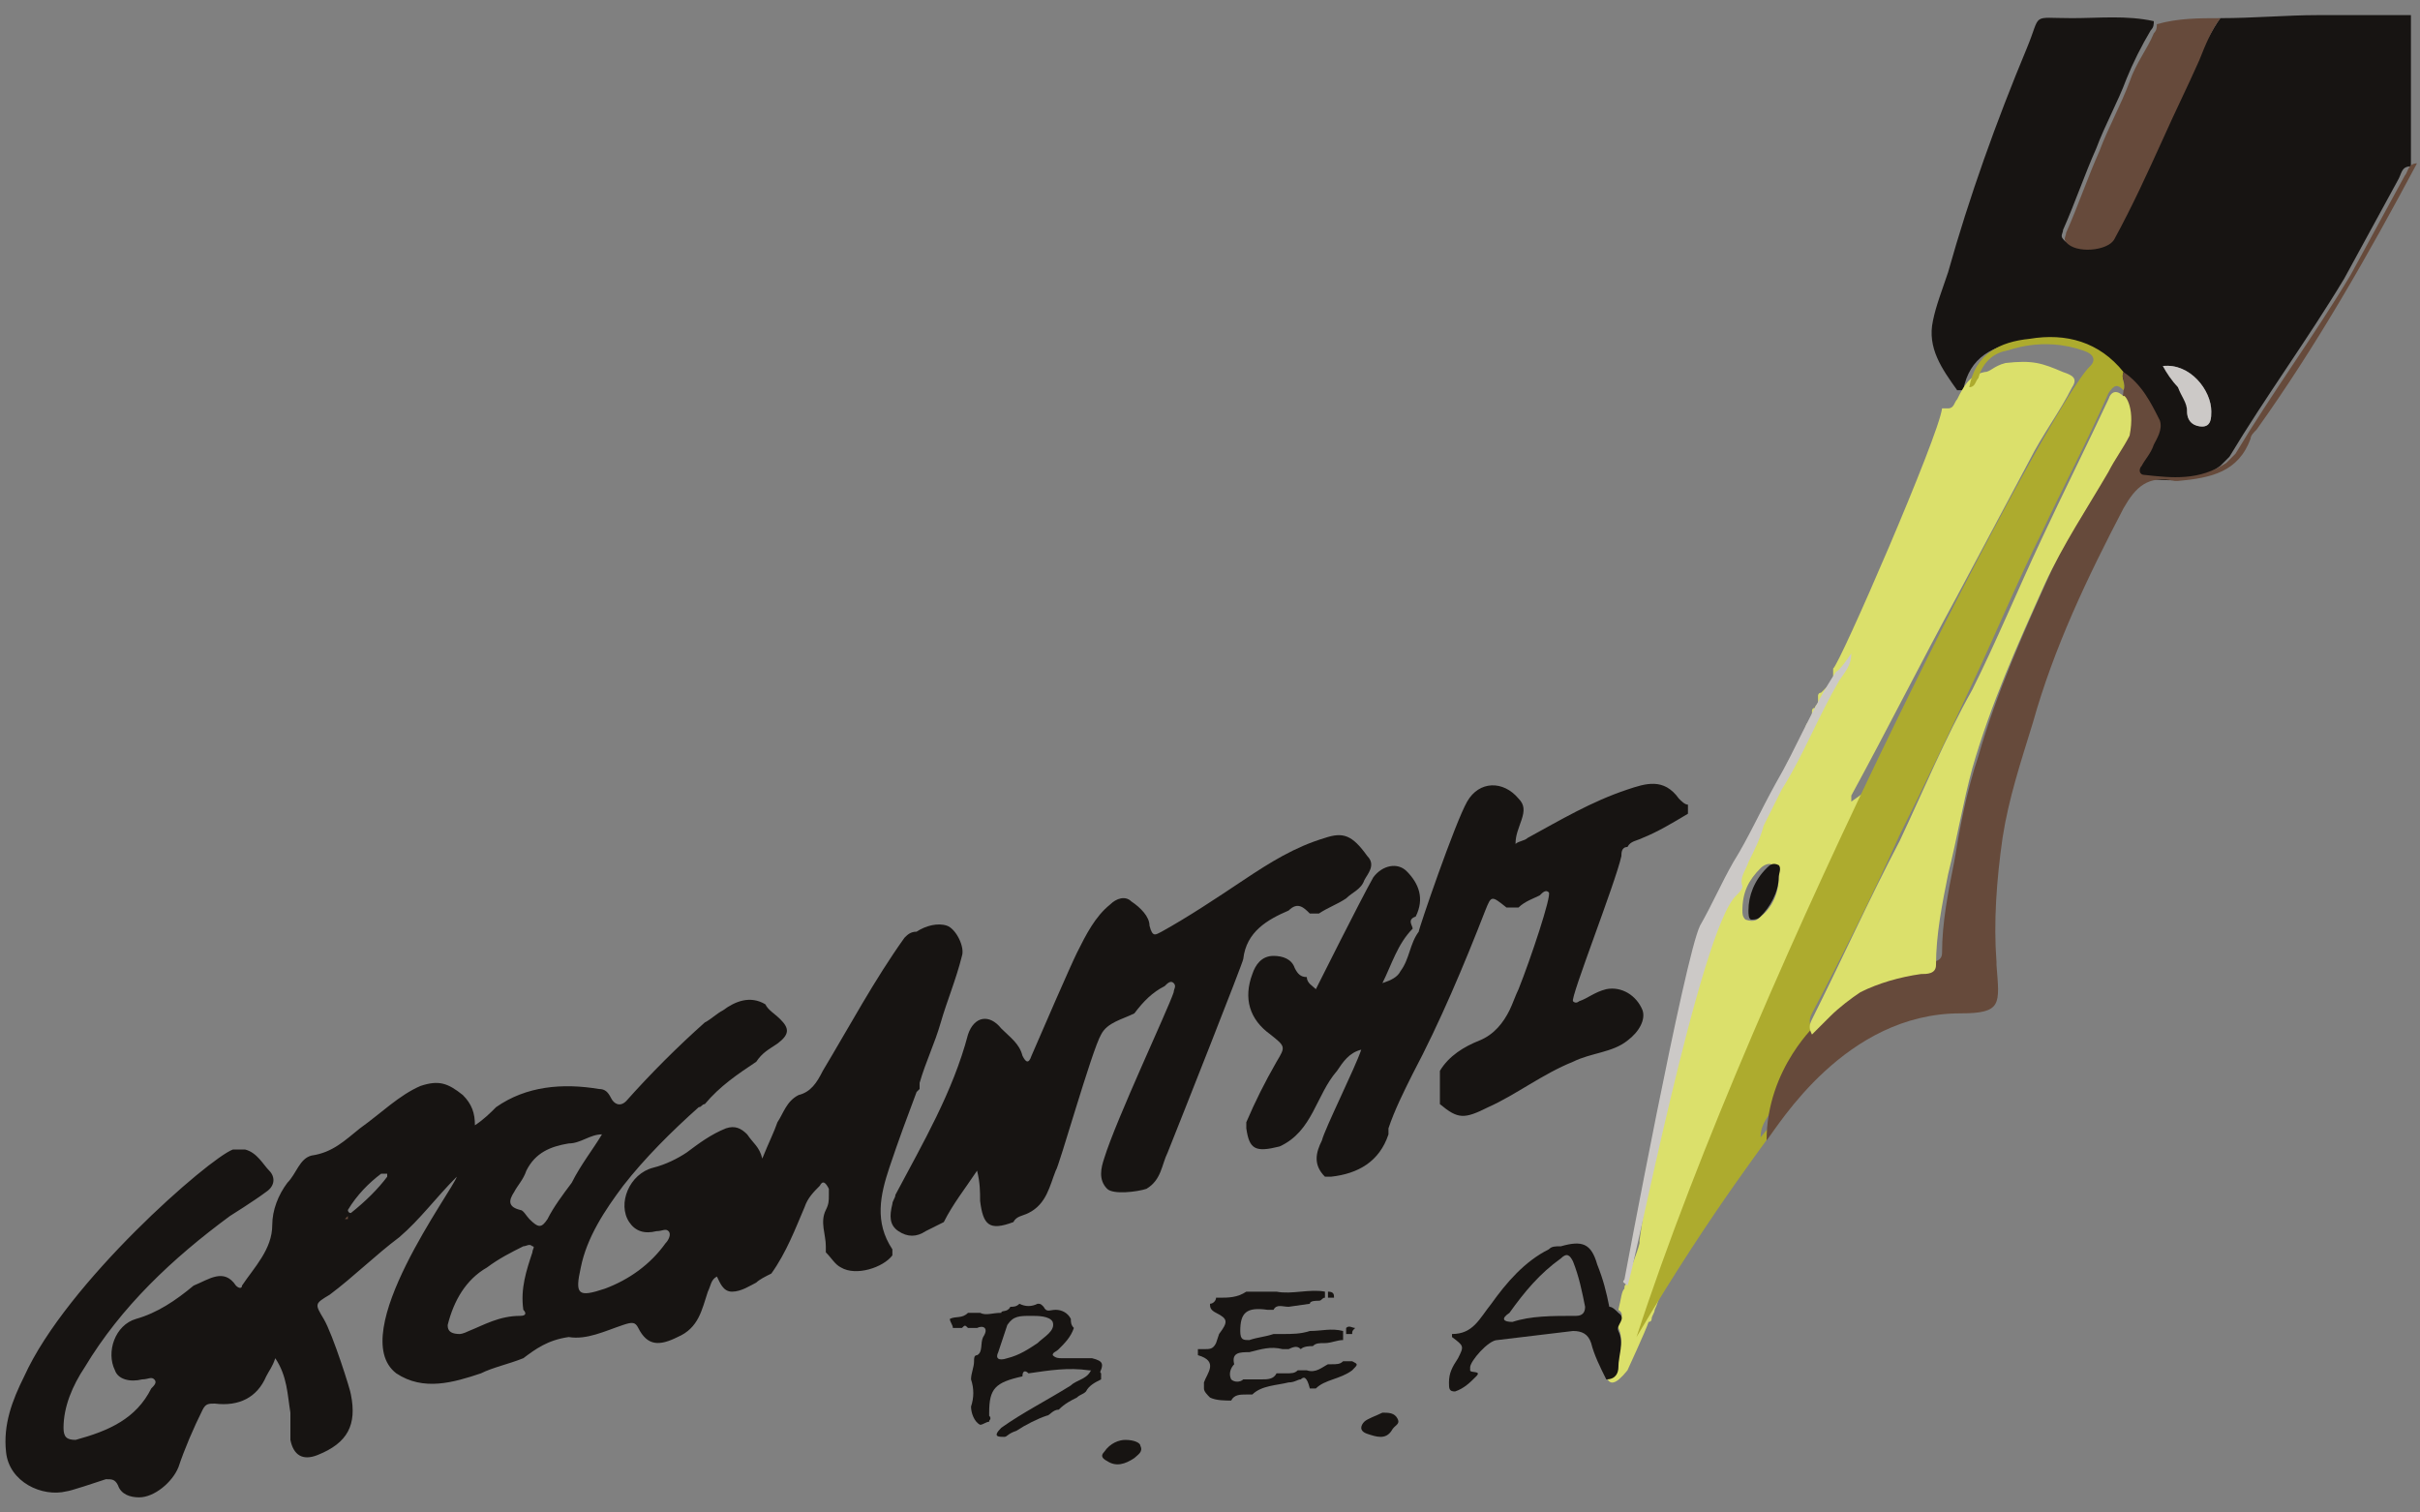
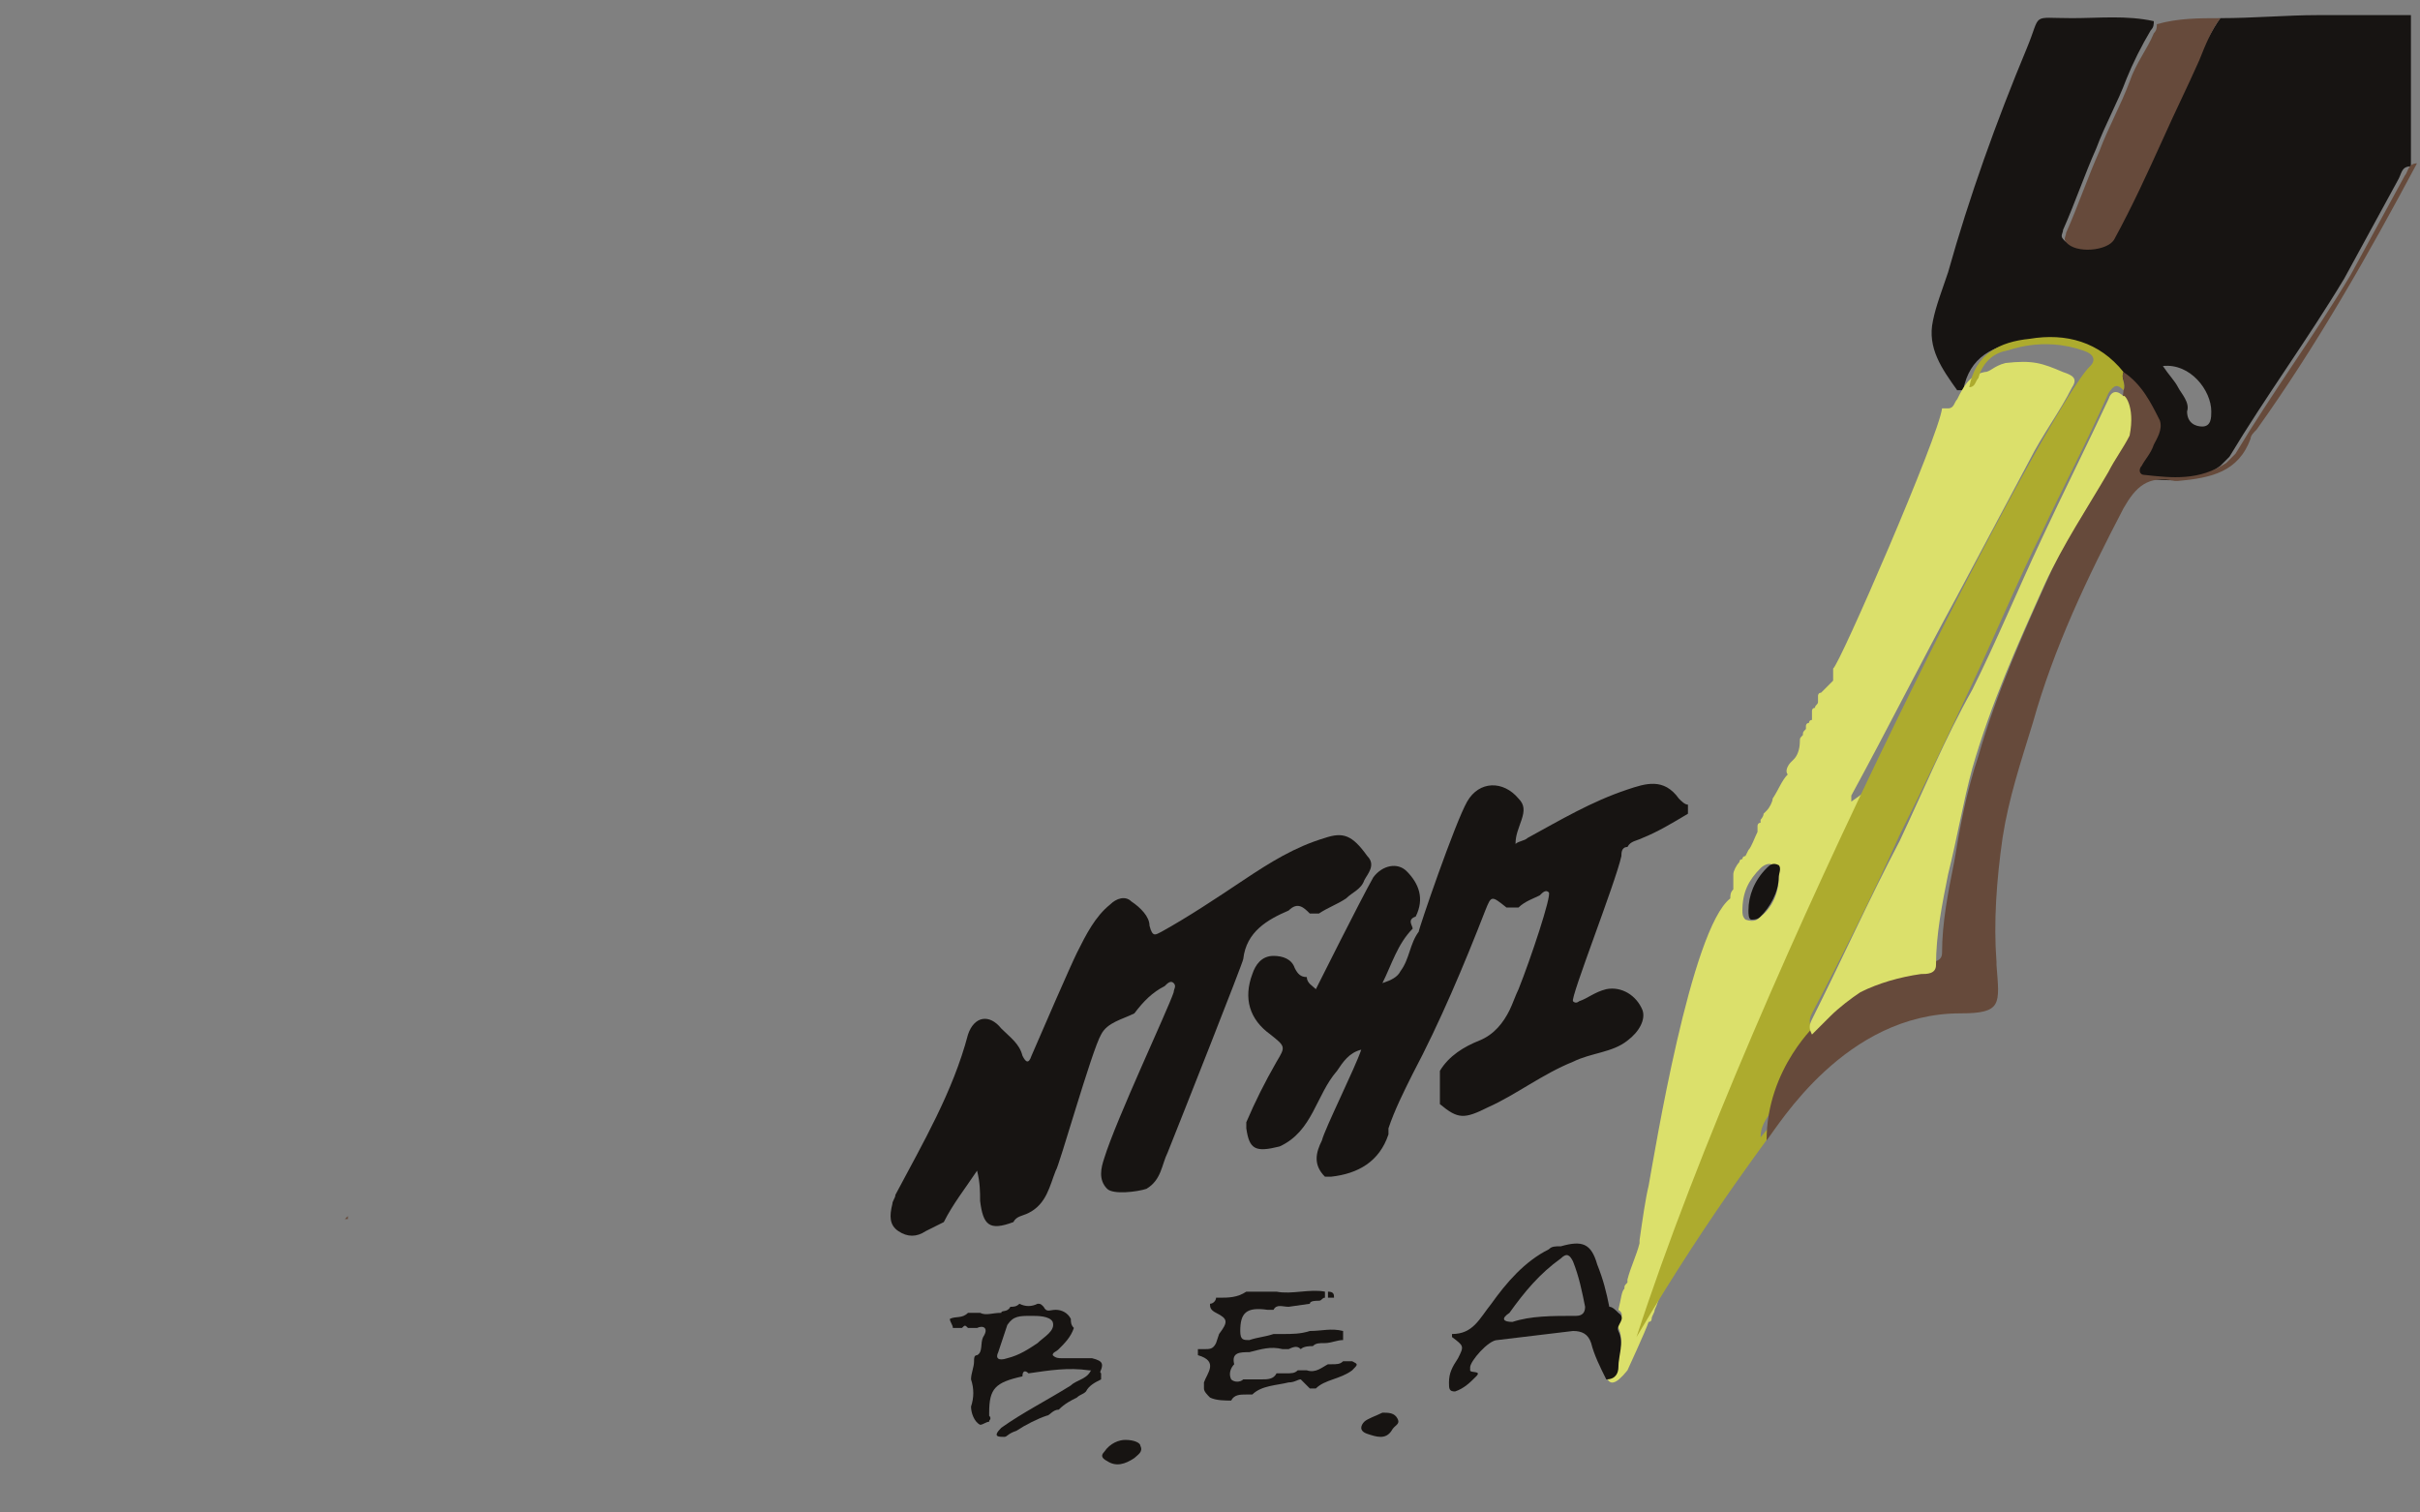
<svg xmlns="http://www.w3.org/2000/svg" version="1.1" id="Capa_1" x="0px" y="0px" viewBox="0 0 80 50" style="enable-background:new 0 0 80 50;" xml:space="preserve">
  <rect x="0" y="0" width="80" height="50" fill="#808080" stroke="none" />
  <style type="text/css">
	.st0{fill-rule:evenodd;clip-rule:evenodd;fill:#171412;}
	.st1{fill-rule:evenodd;clip-rule:evenodd;fill:#DBE06B;}
	.st2{fill-rule:evenodd;clip-rule:evenodd;fill:#ADAB2E;}
	.st3{fill-rule:evenodd;clip-rule:evenodd;fill:#664A3B;}
	.st4{fill-rule:evenodd;clip-rule:evenodd;fill:#CCC9C7;}
	.st5{fill-rule:evenodd;clip-rule:evenodd;fill:#FFFFFF;}
</style>
  <g>
-     <path class="st0" d="M43,45.6c-0.1,0-0.2,0.1-0.4,0.1c-0.4,0.1-0.9,0.1-1.2,0.4c-0.1,0-0.1,0-0.2,0c-0.2,0-0.4,0-0.5,0.2   c-0.2,0-0.5,0-0.7-0.1c-0.1-0.1-0.2-0.2-0.2-0.3c0-0.1,0-0.1,0-0.2c0.1-0.3,0.5-0.7-0.2-0.9c0,0,0-0.1,0-0.2c0.1,0,0.1,0,0.2,0   c0.2,0,0.3,0,0.4-0.2l0.1-0.3c0.3-0.4,0.3-0.5-0.1-0.7C40,43.3,40,43.2,40,43.1l0,0c0.1,0,0.2-0.1,0.2-0.2c0,0,0.1,0,0.1,0   c0.3,0,0.6,0,0.9-0.2c0.3,0,0.7,0,1,0c0.5,0.1,1.1-0.1,1.6,0c0,0.1,0,0.1,0,0.2c-0.1,0-0.1,0.1-0.2,0.1c-0.1,0-0.3,0-0.3,0.1   l-0.7,0.1c-0.2,0-0.4-0.1-0.5,0.1c-0.1,0-0.1,0-0.2,0c-0.7-0.1-0.9,0.1-0.9,0.7c0,0.3,0.1,0.3,0.3,0.3c0.3-0.1,0.5-0.1,0.8-0.2   c0.1,0,0.2,0,0.3,0c0.3,0,0.6,0,0.9-0.1c0.4,0,0.7-0.1,1.1,0c0,0.1,0,0.1,0,0.2c0,0,0,0.1,0,0.1c-0.2,0-0.4,0.1-0.6,0.1   c-0.2,0-0.3,0-0.4,0.1c-0.1,0-0.3,0-0.4,0.1c-0.1-0.1-0.2-0.1-0.4,0c-0.1,0-0.1,0-0.2,0c-0.4-0.1-0.7,0-1.1,0.1   c-0.3,0-0.6,0-0.5,0.4c-0.1,0.1-0.2,0.3-0.1,0.5c0.1,0.1,0.3,0.1,0.4,0c0.1,0,0.1,0,0.2,0c0.1,0,0.1,0,0.2,0c0.1,0,0.1,0,0.2,0   c0.2,0,0.4,0,0.5-0.2c0.1,0,0.2,0,0.3,0c0.2,0,0.3,0,0.4-0.1c0.1,0,0.2,0,0.3,0c0.3,0.1,0.5-0.1,0.7-0.2c0,0,0.1,0,0.1,0   c0.2,0,0.3,0,0.4-0.1c0.1,0,0.2,0,0.3,0c0.2,0.1,0.2,0.1,0,0.3c-0.4,0.3-0.9,0.3-1.2,0.6c-0.1,0-0.1,0-0.2,0   C43.2,45.5,43.1,45.5,43,45.6z" />
+     <path class="st0" d="M43,45.6c-0.1,0-0.2,0.1-0.4,0.1c-0.4,0.1-0.9,0.1-1.2,0.4c-0.1,0-0.1,0-0.2,0c-0.2,0-0.4,0-0.5,0.2   c-0.2,0-0.5,0-0.7-0.1c-0.1-0.1-0.2-0.2-0.2-0.3c0-0.1,0-0.1,0-0.2c0.1-0.3,0.5-0.7-0.2-0.9c0,0,0-0.1,0-0.2c0.1,0,0.1,0,0.2,0   c0.2,0,0.3,0,0.4-0.2l0.1-0.3c0.3-0.4,0.3-0.5-0.1-0.7C40,43.3,40,43.2,40,43.1l0,0c0.1,0,0.2-0.1,0.2-0.2c0,0,0.1,0,0.1,0   c0.3,0,0.6,0,0.9-0.2c0.3,0,0.7,0,1,0c0.5,0.1,1.1-0.1,1.6,0c0,0.1,0,0.1,0,0.2c-0.1,0-0.1,0.1-0.2,0.1c-0.1,0-0.3,0-0.3,0.1   l-0.7,0.1c-0.2,0-0.4-0.1-0.5,0.1c-0.1,0-0.1,0-0.2,0c-0.7-0.1-0.9,0.1-0.9,0.7c0,0.3,0.1,0.3,0.3,0.3c0.3-0.1,0.5-0.1,0.8-0.2   c0.1,0,0.2,0,0.3,0c0.3,0,0.6,0,0.9-0.1c0.4,0,0.7-0.1,1.1,0c0,0.1,0,0.1,0,0.2c0,0,0,0.1,0,0.1c-0.2,0-0.4,0.1-0.6,0.1   c-0.2,0-0.3,0-0.4,0.1c-0.1,0-0.3,0-0.4,0.1c-0.1-0.1-0.2-0.1-0.4,0c-0.1,0-0.1,0-0.2,0c-0.4-0.1-0.7,0-1.1,0.1   c-0.3,0-0.6,0-0.5,0.4c-0.1,0.1-0.2,0.3-0.1,0.5c0.1,0.1,0.3,0.1,0.4,0c0.1,0,0.1,0,0.2,0c0.1,0,0.1,0,0.2,0c0.1,0,0.1,0,0.2,0   c0.2,0,0.4,0,0.5-0.2c0.1,0,0.2,0,0.3,0c0.2,0,0.3,0,0.4-0.1c0.1,0,0.2,0,0.3,0c0.3,0.1,0.5-0.1,0.7-0.2c0,0,0.1,0,0.1,0   c0.2,0,0.3,0,0.4-0.1c0.1,0,0.2,0,0.3,0c0.2,0.1,0.2,0.1,0,0.3c-0.4,0.3-0.9,0.3-1.2,0.6c-0.1,0-0.1,0-0.2,0   z" />
    <path class="st0" d="M34.1,43.5c-0.4,0-0.6,0-0.8,0.3c-0.1,0.3-0.2,0.6-0.3,0.9c-0.1,0.2,0,0.3,0.3,0.2c0.4-0.1,0.7-0.3,1-0.5   c0.2-0.2,0.6-0.4,0.5-0.7C34.7,43.5,34.3,43.5,34.1,43.5z M33.4,43.2c0.1,0,0.2,0,0.3-0.1c0.2,0.1,0.4,0.1,0.6,0   c0.1,0,0.1,0,0.2,0.1c0.1,0.2,0.2,0.1,0.4,0.1c0.2,0,0.4,0.1,0.5,0.3c0,0.1,0,0.2,0.1,0.3c-0.1,0.3-0.3,0.5-0.5,0.7   c-0.1,0.1-0.2,0.1-0.2,0.2c0.1,0.1,0.2,0.1,0.3,0.1c0.3,0,0.6,0,1,0c0.4,0.1,0.4,0.2,0.2,0.6c0-0.1-0.1-0.2-0.3-0.2   c-0.7-0.1-1.3,0-2,0.1c-0.1-0.1-0.2-0.1-0.2,0.1c-0.9,0.2-1.1,0.4-1.1,1.2c0,0.1,0,0.2,0,0.3c-0.1,0-0.2,0.1-0.3,0.1   c-0.2-0.1-0.3-0.4-0.3-0.6c0.1-0.3,0.1-0.6,0-0.9c0-0.2,0.1-0.4,0.1-0.6c0-0.1,0-0.2,0.1-0.2c0.2-0.1,0.1-0.4,0.2-0.6   c0.2-0.3,0-0.4-0.2-0.3c-0.1,0-0.2,0-0.3,0c-0.1-0.1-0.1-0.1-0.2,0c-0.1,0-0.2,0-0.3,0c0-0.1-0.1-0.2-0.1-0.3   c0.2-0.1,0.4,0,0.6-0.2c0.1,0,0.3,0,0.4,0c0.2,0.1,0.4,0,0.7,0C33.1,43.3,33.3,43.4,33.4,43.2z" />
    <path class="st0" d="M33.2,47.5c-0.2,0-0.4,0-0.1-0.3c0.7-0.5,1.5-0.9,2.3-1.4c0.2-0.2,0.6-0.2,0.7-0.6c0.2,0,0.2,0.1,0.3,0.2   c0,0.1,0,0.1,0,0.2l0,0c-0.2,0.1-0.4,0.2-0.5,0.4c-0.1,0.1-0.2,0.1-0.3,0.2c-0.2,0.1-0.4,0.2-0.6,0.4c-0.2,0-0.3,0.2-0.4,0.2   c-0.3,0.1-0.7,0.3-1,0.5C33.3,47.4,33.3,47.5,33.2,47.5z" />
    <path class="st0" d="M37.2,47.6c0.3,0,0.5,0.1,0.5,0.2c0.1,0.2-0.1,0.3-0.2,0.4c-0.3,0.2-0.6,0.3-0.9,0.1c-0.2-0.1-0.2-0.2-0.1-0.3   C36.7,47.7,37,47.6,37.2,47.6z" />
    <path class="st0" d="M45.7,46.7c0.2,0,0.4,0,0.5,0.2c0.1,0.2-0.1,0.2-0.2,0.4c-0.2,0.3-0.5,0.2-0.8,0.1c-0.3-0.1-0.2-0.3-0.1-0.4   C45.2,46.9,45.5,46.8,45.7,46.7z" />
-     <path class="st0" d="M44.7,44.1c-0.1,0-0.2,0-0.2,0c0-0.1,0-0.1,0-0.2c0.1-0.1,0.2,0,0.3,0C44.7,44,44.7,44,44.7,44.1L44.7,44.1z" />
    <path class="st0" d="M43.9,42.7c0.2,0,0.2,0.1,0.2,0.2c-0.1,0-0.1,0-0.2,0C43.9,42.8,43.9,42.8,43.9,42.7z" />
    <path class="st0" d="M32.7,46.8c0.1,0.1,0,0.2-0.1,0.2c-0.1,0-0.2,0-0.2-0.1C32.5,46.9,32.6,46.9,32.7,46.8z" />
-     <path class="st0" d="M11.4,40.3L11.4,40.3L11.4,40.3L11.4,40.3z M11.6,40.1C11.6,40.1,11.7,40.1,11.6,40.1c0.5-0.4,0.9-0.8,1.2-1.2   c0,0,0-0.1,0-0.1c-0.1,0-0.1,0-0.2,0c-0.4,0.3-0.8,0.7-1.1,1.2C11.5,40,11.5,40.1,11.6,40.1z M19.9,37.5c-0.4,0-0.7,0.3-1.1,0.3   c-0.6,0.1-1.1,0.3-1.4,0.9c-0.1,0.3-0.3,0.5-0.4,0.7c-0.2,0.3-0.2,0.5,0.2,0.6c0.1,0,0.2,0.2,0.3,0.3c0.3,0.3,0.4,0.3,0.6,0   c0.2-0.4,0.5-0.8,0.8-1.2C19.2,38.5,19.6,38,19.9,37.5z M15.2,44.1c0,0,0.1,0,0.3-0.1c0.5-0.2,1-0.5,1.7-0.5c0.2,0,0.2-0.1,0.1-0.2   c-0.1-0.7,0.1-1.3,0.3-1.9c0-0.1,0.1-0.2,0-0.2c-0.1-0.1-0.2,0-0.3,0c-0.4,0.2-0.8,0.4-1.2,0.7c-0.7,0.4-1.1,1.1-1.3,1.9   C14.8,43.9,14.8,44.1,15.2,44.1z M17.3,44.9C17.3,44.9,17.3,44.9,17.3,44.9c-0.5,0.2-1,0.3-1.4,0.5c-0.9,0.3-1.9,0.6-2.8,0l0,0l0,0   c-1.7-1.3,1.9-6.1,2-6.5c-0.7,0.7-1.2,1.4-1.9,2c-0.8,0.6-1.5,1.3-2.3,1.9l0,0l0,0c-0.5,0.3-0.5,0.3-0.2,0.8   c0.3,0.5,0.9,2.4,0.9,2.5c0.2,1-0.1,1.6-1.1,2c-0.5,0.2-0.8,0-0.9-0.5c0-0.3,0-0.6,0-0.9c-0.1-0.6-0.1-1.2-0.5-1.8   c-0.1,0.3-0.2,0.4-0.3,0.6c-0.3,0.7-0.9,1-1.7,0.9c-0.2,0-0.3,0-0.4,0.2c-0.3,0.6-0.6,1.3-0.8,1.9c-0.2,0.5-0.8,1-1.3,1   c-0.3,0-0.6-0.1-0.7-0.4c-0.1-0.2-0.2-0.2-0.4-0.2c-0.3,0.1-1.2,0.4-1.3,0.4c-0.8,0.2-1.9-0.3-2-1.3c-0.1-0.9,0.2-1.7,0.6-2.5   c1.4-3.1,6.1-7.2,6.9-7.5c0.1,0,0.2,0,0.4,0c0.4,0.1,0.6,0.5,0.8,0.7c0.2,0.2,0.2,0.5-0.1,0.7c-0.4,0.3-1.2,0.8-1.2,0.8   c-1.9,1.4-3.6,3-4.8,5c-0.4,0.6-0.7,1.3-0.7,2c0,0.3,0.1,0.4,0.4,0.4c1.1-0.3,2-0.7,2.5-1.7c0.1-0.1,0.2-0.2,0.1-0.3   c-0.1-0.1-0.2,0-0.4,0c-0.4,0.1-0.8,0-0.9-0.3c-0.3-0.6,0-1.5,0.7-1.7c0.7-0.2,1.3-0.6,1.9-1.1c0.5-0.2,1-0.6,1.4,0   c0.1,0.1,0.2,0.1,0.2,0c0.4-0.6,1-1.2,1-2c0-0.5,0.2-1,0.5-1.4c0.3-0.3,0.4-0.8,0.8-0.9c0.7-0.1,1.1-0.5,1.6-0.9   c0.7-0.5,1.3-1.1,2-1.4c0.6-0.2,0.9-0.1,1.4,0.3c0.3,0.3,0.4,0.6,0.4,1c0.3-0.2,0.5-0.4,0.7-0.6c1-0.7,2.2-0.8,3.4-0.6   c0.2,0,0.3,0.1,0.4,0.3c0.1,0.2,0.3,0.3,0.5,0.1c0.8-0.9,1.7-1.8,2.6-2.6c0.2-0.1,0.4-0.3,0.6-0.4c0.4-0.3,0.9-0.5,1.4-0.2   c0.1,0.2,0.3,0.3,0.5,0.5c0.3,0.3,0.3,0.5-0.1,0.8c-0.3,0.2-0.5,0.3-0.7,0.6c-0.6,0.4-1.2,0.8-1.7,1.4l0,0c-0.1,0-0.1,0.1-0.2,0.1   c-0.9,0.8-1.8,1.7-2.5,2.6c-0.6,0.8-1.2,1.7-1.4,2.7c-0.2,0.9-0.1,1,0.8,0.7c0.8-0.3,1.5-0.8,2-1.5c0.1-0.1,0.2-0.3,0.1-0.4   c-0.1-0.1-0.2,0-0.4,0c-0.4,0.1-0.7,0-0.9-0.3c-0.4-0.6,0-1.6,0.8-1.8c0.4-0.1,0.8-0.3,1.1-0.5c0.4-0.3,0.8-0.6,1.3-0.8   c0.3-0.1,0.5,0,0.7,0.2c0.2,0.3,0.4,0.4,0.5,0.8c0.2-0.5,0.4-0.9,0.5-1.2c0.2-0.3,0.3-0.7,0.7-0.9c0.4-0.1,0.6-0.4,0.8-0.8   c0.9-1.5,1.7-3,2.7-4.4l0,0l0,0c0.1-0.1,0.2-0.2,0.4-0.2c0.3-0.2,0.7-0.3,1-0.2c0.3,0.1,0.6,0.7,0.5,1c-0.2,0.8-0.5,1.5-0.7,2.2   c-0.2,0.7-0.5,1.3-0.7,2l0,0.2c0,0-0.1,0.1-0.1,0.1c-0.3,0.8-0.6,1.6-0.9,2.5c-0.3,0.9-0.5,1.8,0.1,2.7c0,0.1,0,0.1,0,0.2   c-0.3,0.4-1.2,0.7-1.7,0.4c-0.2-0.1-0.3-0.3-0.5-0.5c0-0.1,0-0.1,0-0.2c0-0.4-0.2-0.8,0-1.2c0.1-0.2,0.1-0.3,0.1-0.5   c0-0.1,0-0.1,0-0.2c-0.1-0.2-0.2-0.3-0.3-0.1c-0.2,0.2-0.4,0.4-0.5,0.7c-0.3,0.7-0.6,1.5-1.1,2.2l0,0c-0.2,0.1-0.4,0.2-0.5,0.3   c-0.2,0.1-0.5,0.3-0.8,0.3c-0.3,0-0.4-0.3-0.5-0.5c-0.2,0.1-0.2,0.3-0.3,0.5c-0.2,0.6-0.3,1.2-1,1.5c-0.6,0.3-1,0.3-1.3-0.3   c-0.1-0.2-0.2-0.2-0.5-0.1c-0.6,0.2-1.2,0.5-1.8,0.4C18.1,44.3,17.7,44.6,17.3,44.9z" />
    <path class="st0" d="M71.5,12.1c0.2,0.3,0.4,0.5,0.5,0.7c0.1,0.2,0.4,0.5,0.3,0.8c0,0.4,0.3,0.5,0.5,0.5c0.3,0,0.3-0.3,0.3-0.5   C73.1,12.9,72.4,12,71.5,12.1z M73.4,0.6c1.1,0,2.2-0.1,3.2-0.1c1,0,2.1,0,3.1,0c0,1.7,0,3.3,0,5c-0.3,0-0.3,0.2-0.4,0.4   c-0.6,1.1-1.2,2.2-1.8,3.3c-1.2,2-2.6,3.9-3.8,5.9c-0.1,0.1-0.2,0.2-0.3,0.3c-0.8,0.6-1.7,0.5-2.7,0.4c-0.2,0-0.2-0.2-0.1-0.3   c0.1-0.2,0.3-0.5,0.4-0.7c0.1-0.3,0.4-0.5,0.2-0.8c-0.3-0.6-0.6-1.2-1.2-1.6c-0.8-1-1.9-1.3-3.1-1.1c-1,0.1-1.8,0.5-2,1.6   c-0.1,0-0.1,0-0.2,0c-0.5-0.7-1-1.4-0.8-2.3c0.1-0.5,0.3-1,0.5-1.6c0.7-2.5,1.6-5,2.6-7.4c0.5-1.2,0.1-1,1.5-1   c0.9,0,1.8-0.1,2.7,0.1c0,0.1,0,0.2-0.1,0.3c-0.3,0.5-0.6,1.1-0.8,1.6c-0.3,0.8-0.7,1.5-1,2.3c-0.4,0.9-0.7,1.8-1.1,2.7   c0,0.1-0.1,0.2,0,0.3c0.3,0.4,1.4,0.4,1.6-0.1c0.6-1.1,1-2.2,1.6-3.3c0.4-0.8,0.8-1.7,1.2-2.6C72.9,1.5,73.1,1,73.4,0.6z" />
    <path class="st0" d="M47.6,35.6c0-0.1,0-0.1,0-0.2c0.3-0.5,0.8-0.8,1.3-1c0.5-0.2,0.8-0.6,1-1c0.1-0.2,0.2-0.5,0.3-0.7   c0.4-1,1.1-3.1,1-3.2c-0.1-0.1-0.2,0-0.3,0.1c-0.2,0.1-0.5,0.2-0.7,0.4c-0.1,0-0.2,0-0.4,0c-0.5-0.4-0.5-0.4-0.7,0.1   c-0.7,1.8-1.5,3.7-2.4,5.4c-0.3,0.6-0.6,1.2-0.8,1.8l0,0.2c-0.3,0.9-1,1.3-1.9,1.4c-0.1,0-0.1,0-0.2,0c-0.4-0.4-0.3-0.8-0.1-1.2   c0.1-0.4,1.1-2.4,1.3-3c-0.4,0.1-0.6,0.4-0.8,0.7c-0.7,0.8-0.8,2-1.9,2.5c0,0,0,0,0,0c-0.8,0.2-1,0.1-1.1-0.6c0-0.1,0-0.1,0-0.2   c0.3-0.7,0.6-1.3,1-2c0.3-0.5,0.3-0.5-0.2-0.9c-0.7-0.5-0.9-1.2-0.6-2c0.1-0.3,0.3-0.6,0.7-0.6c0.3,0,0.6,0.1,0.7,0.4   c0.1,0.2,0.2,0.3,0.4,0.3l0,0c0,0.2,0.2,0.3,0.3,0.4c0,0,1.5-3,1.9-3.7c0.3-0.4,0.8-0.5,1.1-0.2c0.4,0.4,0.6,0.9,0.3,1.5   c-0.3,0.1-0.1,0.3-0.1,0.4c-0.5,0.5-0.7,1.2-1,1.8c0.3-0.1,0.5-0.2,0.6-0.4c0.3-0.4,0.3-0.9,0.6-1.3c0-0.1,1.2-3.6,1.6-4.3   c0.4-0.7,1.2-0.7,1.7-0.1c0.2,0.2,0.2,0.4,0.1,0.7c-0.1,0.3-0.2,0.5-0.2,0.8c0.1-0.1,0.3-0.1,0.4-0.2c1.1-0.6,2.1-1.2,3.3-1.6   c0.6-0.2,1.2-0.4,1.7,0.3c0.1,0.1,0.2,0.2,0.3,0.2c0,0.1,0,0.2,0,0.3c-0.5,0.3-1,0.6-1.5,0.8c-0.2,0.1-0.4,0.1-0.5,0.3   c-0.2,0-0.2,0.2-0.2,0.3c-0.2,0.9-1.7,4.7-1.6,4.8c0.1,0.1,0.2,0,0.2,0c0.3-0.1,0.5-0.3,0.9-0.4c0.5-0.1,1,0.2,1.2,0.7   c0.1,0.3-0.1,0.7-0.5,1c-0.5,0.4-1.2,0.4-1.8,0.7c-1,0.4-1.9,1.1-2.8,1.5c-0.8,0.4-1,0.4-1.6-0.1c0-0.1,0-0.1,0-0.2   C47.6,36,47.6,35.8,47.6,35.6z" />
    <path class="st1" d="M53.1,45.5c0.3,0.1,0.4-0.2,0.4-0.4c0-0.4,0.2-0.8,0-1.2c-0.1-0.2,0.3-0.4,0-0.6c0.1-0.4,0.1-0.6,0.2-0.7   c0-0.1,0-0.1,0.1-0.2c0,0,0-0.1,0-0.1c0.1-0.4,0.3-0.8,0.4-1.2c0,0,0-0.1,0-0.1c0.1-0.7,0.2-1.4,0.3-1.8c0.2-1.1,1.4-8.5,2.7-9.5   c0-0.1,0-0.2,0.1-0.3l0,0l0,0c0,0,0-0.1,0-0.1c0,0,0,0,0,0l0,0c0,0,0-0.1,0-0.1c0,0,0,0,0,0l0,0l0,0c0,0,0,0,0-0.1c0,0,0,0,0-0.1   l0,0l0-0.1c0-0.1,0.1-0.3,0.2-0.4l0,0c0-0.1,0.1-0.1,0.1-0.1c0-0.1,0.1-0.1,0.1-0.1c0,0,0,0,0,0c0,0,0.1-0.2,0.1-0.2   c0.1-0.1,0.2-0.4,0.3-0.6l0,0c0,0,0-0.1,0-0.1l0,0l0,0l0,0l0,0c0,0,0-0.1,0-0.1l0,0c0,0,0-0.1,0.1-0.1c0,0,0,0,0-0.1   c0,0,0.1-0.1,0.1-0.2c0,0,0,0,0.1-0.1c0.1-0.1,0.2-0.3,0.2-0.4c0.2-0.3,0.3-0.6,0.5-0.8c-0.1-0.1,0-0.3,0.1-0.4c0,0,0,0,0.1-0.1   l0,0c0.1-0.1,0.2-0.3,0.2-0.6c0-0.1,0-0.1,0.1-0.2c0,0,0,0,0,0l0,0l0,0c0-0.1,0-0.1,0.1-0.2l0,0l0-0.1c0,0,0-0.1,0.1-0.1   c0,0,0,0,0,0l0,0c0,0,0-0.1,0.1-0.1l0,0l0-0.1l0,0c0,0,0,0,0,0l0,0l0,0l0-0.1l0-0.1c0,0,0-0.1,0.1-0.1l0,0c0-0.1,0.1-0.1,0.1-0.2   l0,0l0,0c0,0,0,0,0-0.1c0,0,0,0,0-0.1l0,0l0,0c0,0,0-0.1,0.1-0.1c0.1-0.1,0.2-0.2,0.3-0.3c0,0,0.1-0.1,0.1-0.1c0-0.1,0-0.1,0-0.2   c0-0.1,0-0.1,0-0.2c0.2-0.1,3.5-7.7,3.6-8.6c0,0,0,0,0,0c0.1,0,0.1,0,0.2,0c0.2,0,0.2-0.2,0.3-0.3c0.2-0.4,0.4-0.8,0.9-0.9   c0.2,0,0.3-0.2,0.7-0.3c0.9-0.1,1.2,0,1.9,0.3c0.3,0.1,0.5,0.2,0.3,0.5c-0.4,0.8-1,1.6-1.4,2.4c-0.8,1.5-1.6,3-2.4,4.5   c-1.2,2.2-2.3,4.4-3.5,6.6c0,0.1,0,0.1,0,0.2L61.9,26c0.1,0,0.1,0.1,0.1,0.2l0,0.1c-0.1,0.2-0.2,0.5-0.3,0.7l0.1,0c0,0,0,0,0.1,0   c0.2,0.1,0.3,0.4,0.2,0.6c0,0.3-0.2,0.5-0.5,0.6c-0.1,0-0.3,0-0.4,0l-0.1,0l-0.1,0.1c-0.1,0.1-0.2,0.2-0.3,0.2l0,0   c-0.2,0.5-0.4,1-0.6,1.5c-0.8,1.9-1.5,3.8-2.3,5.7c-0.6,1.4-1.1,2.9-1.8,4.2c-0.3,0.6-0.6,1.3-0.9,2c0.1,0.1,0.1,0.2,0,0.3l0,0   l0,0.1c-0.1,0.2-0.1,0.3-0.2,0.5c-0.1,0.2-0.1,0.3-0.2,0.5c0,0.1-0.1,0.2-0.1,0.3c0,0,0,0.1-0.1,0.1c-0.1,0.3-0.7,1.6-0.7,1.6   C53.4,45.8,53.2,45.8,53.1,45.5z M58.2,30.3c0.4-0.3,0.6-0.8,0.6-1.3c0-0.1,0-0.3-0.2-0.4c-0.1-0.1-0.3,0-0.4,0.1   c-0.4,0.4-0.6,0.8-0.6,1.4c0,0.1,0,0.2,0.1,0.3C58,30.5,58.1,30.4,58.2,30.3z M61.4,27.8c0.1,0,0.1-0.1,0.1-0.2c0-0.1,0-0.2,0-0.2   l0,0c0,0-0.1,0-0.1,0.1c0,0,0,0-0.1,0.1l0,0l0,0c0,0.1,0,0.1-0.1,0.2c0,0,0,0,0,0.1l0,0C61.2,27.9,61.3,27.9,61.4,27.8z" />
    <path class="st0" d="M34.9,38.7c-0.2,0.5-0.3,1.1-0.9,1.4c-0.2,0.1-0.4,0.1-0.5,0.3l0,0c0,0,0,0,0,0c-0.8,0.3-1,0.1-1.1-0.7   c0-0.3,0-0.6-0.1-1c-0.4,0.6-0.8,1.1-1.1,1.7l0,0l0,0c-0.2,0.1-0.4,0.2-0.6,0.3c-0.3,0.2-0.6,0.2-0.9,0c-0.3-0.2-0.3-0.5-0.2-0.9   c0-0.1,0.1-0.2,0.1-0.3c0.9-1.7,1.9-3.4,2.4-5.3c0.2-0.6,0.7-0.7,1.1-0.2c0.3,0.3,0.6,0.5,0.7,0.9c0.1,0.2,0.2,0.3,0.3,0   c0.3-0.7,1.3-3,1.5-3.4c0.3-0.6,0.6-1.2,1.1-1.6c0.2-0.2,0.5-0.3,0.7-0.1c0.3,0.2,0.6,0.5,0.6,0.8c0.1,0.4,0.2,0.3,0.4,0.2   c0.9-0.5,1.8-1.1,2.7-1.7c0.9-0.6,1.7-1.1,2.7-1.4c0.6-0.2,0.9-0.1,1.4,0.6c0.3,0.3,0,0.6-0.1,0.8c-0.1,0.3-0.4,0.4-0.6,0.6   c-0.3,0.2-0.6,0.3-0.9,0.5l-0.3,0c-0.2-0.2-0.4-0.4-0.7-0.1c0,0,0,0,0,0c-0.7,0.3-1.4,0.7-1.5,1.6c0,0.1-2.1,5.4-2.5,6.4   c-0.2,0.4-0.2,0.9-0.7,1.2c-0.3,0.1-1.1,0.2-1.3,0c-0.3-0.3-0.2-0.7-0.1-1c0.4-1.3,2.1-4.9,2.3-5.5c0-0.1,0.1-0.2,0-0.3   c-0.1-0.1-0.2,0-0.3,0.1c-0.4,0.2-0.7,0.5-1,0.9c0,0,0,0,0,0c-0.4,0.2-0.9,0.3-1.1,0.7C36.1,34.7,35,38.6,34.9,38.7z" />
    <path class="st2" d="M54.1,44.2c4-12.3,13.7-30.9,15-32.1c0.2-0.2,0.1-0.4-0.2-0.5c-1.4-0.5-2.5,0-2.6,0c-0.5,0.1-0.8,0.5-0.9,0.9   c-0.1,0.1-0.1,0.3-0.3,0.3c0.2-1.1,1-1.5,2-1.6c1.2-0.2,2.3,0.1,3.1,1.1c-0.1,0.2,0.1,0.4,0,0.6c-0.2-0.2-0.3-0.2-0.5,0.1   c-0.7,1.6-1.5,3.1-2.2,4.6c-0.8,1.6-1.5,3.3-2.3,5c-0.8,1.7-1.6,3.4-2.4,5c-0.9,2-1.9,4-2.9,5.9c-0.1,0.2-0.1,0.3,0,0.5   c0,0.4-0.5,0.7-0.6,1.1c-0.1,0.2-0.1,0.5-0.3,0.7c-0.3,0.3-0.4,0.6-0.5,1c-0.1,0.2-0.3,0.4-0.3,0.8c0.4-0.5,1.1-1.2,1.1-1.2   s-0.4,0.5-0.5,0.7C58.6,37.5,56.7,39.8,54.1,44.2z" />
    <path class="st3" d="M70.2,12.9c0.1-0.2-0.1-0.4,0-0.6c0.6,0.4,0.9,1,1.2,1.6c0.1,0.3-0.1,0.6-0.2,0.8c-0.1,0.3-0.3,0.5-0.4,0.7   c-0.1,0.1-0.1,0.3,0.1,0.3c0.9,0.1,1.8,0.2,2.7-0.4c0.1-0.1,0.2-0.2,0.3-0.3c1.2-2,2.6-3.9,3.8-5.9c0.6-1.1,1.2-2.2,1.8-3.3   c0.1-0.1,0.1-0.4,0.4-0.4c-1.6,3-3.3,6-5.3,8.8c-0.1,0.1-0.2,0.2-0.2,0.3c-0.4,1.1-1.3,1.3-2.4,1.4c0,0-0.1,0-0.1,0   c-0.9-0.2-1.3,0.2-1.7,0.9c-1.2,2.3-2.3,4.6-3,7.1c-0.4,1.3-0.8,2.5-1,3.8c-0.2,1.4-0.3,2.8-0.2,4.1c0,0,0,0.1,0,0.1   c0.1,1.3,0.2,1.6-1.2,1.6c-3.8,0-6,3.7-6.4,4.2c0-2.4,1.7-3.9,1.7-3.9c0.2-0.2,0.4-0.4,0.6-0.6c0.3-0.3,0.6-0.5,1-0.8   c0.6-0.4,1.3-0.5,2-0.6c0.2,0,0.5,0,0.5-0.3c0-1,0.2-2,0.4-3c0.2-1.2,0.4-2.3,0.8-3.5c0.6-2.1,1.5-4.1,2.4-6.1   c0.6-1.3,1.4-2.4,2.1-3.7C69.9,15.2,70.2,13,70.2,12.9z" />
    <path class="st0" d="M50,43.7c0.6-0.2,1.3-0.2,2.1-0.2c0.2,0,0.3-0.1,0.3-0.3c-0.1-0.5-0.2-1-0.4-1.5c-0.1-0.2-0.2-0.3-0.4-0.1   c-0.7,0.5-1.2,1.1-1.7,1.8C49.6,43.6,49.7,43.7,50,43.7z M53.5,43.4c0.3,0.2-0.1,0.4,0,0.6c0.2,0.4,0,0.8,0,1.2   c0,0.2-0.1,0.4-0.4,0.4c-0.2-0.4-0.4-0.8-0.5-1.2c-0.1-0.3-0.3-0.4-0.6-0.4c-0.8,0.1-1.7,0.2-2.5,0.3c-0.3,0-0.9,0.7-0.9,0.9   c0,0,0,0.1,0,0.1c0,0.1,0.4,0,0.2,0.2c-0.2,0.2-0.4,0.4-0.7,0.5c-0.2,0-0.2-0.1-0.2-0.3c0-0.3,0.1-0.5,0.3-0.8   c0.2-0.4,0.2-0.4-0.2-0.7c0,0,0-0.1,0-0.1c0.7,0,0.9-0.5,1.3-1c0.5-0.7,1.1-1.4,1.9-1.8c0.1-0.1,0.2-0.1,0.4-0.1   c0.7-0.2,1-0.1,1.2,0.6c0.2,0.5,0.3,0.9,0.4,1.4C53.3,43.2,53.4,43.3,53.5,43.4z" />
-     <path class="st4" d="M61.2,21.6c0,0.4-0.2,0.6-0.4,0.9c-0.7,1.2-1.2,2.5-1.9,3.6c-0.2,0.4-0.4,0.8-0.6,1.2   c-0.1,0.4-0.3,0.8-0.5,1.2c-0.1,0.3-0.3,0.5-0.2,0.8c0,0.1-0.1,0.2-0.2,0.3c-1.2,1.1-3.4,12.5-3.6,12.9c-0.1-0.1-0.2-0.1-0.1-0.2   c0,0,2-10.7,2.5-11.7c0.4-0.7,0.7-1.4,1.1-2.1c0.5-0.8,0.9-1.7,1.4-2.6c0.7-1.2,1.2-2.5,2-3.7C60.8,22.2,61.2,21.6,61.2,21.6z" />
    <path class="st3" d="M73.4,0.6C73.1,1,72.9,1.5,72.7,2c-0.4,0.9-0.8,1.7-1.2,2.6c-0.5,1.1-1,2.2-1.6,3.3c-0.2,0.4-1.3,0.5-1.6,0.1   c-0.1-0.1,0-0.2,0-0.3c0.4-0.9,0.7-1.8,1.1-2.7c0.3-0.8,0.7-1.5,1-2.3c0.2-0.6,0.6-1.1,0.8-1.6c0.1-0.1,0.1-0.2,0.1-0.3   C72,0.6,72.7,0.6,73.4,0.6z" />
    <polygon class="st3" points="11.4,40.3 11.5,40.2 11.5,40.3  " />
-     <path class="st4" d="M71.5,12.1c0.9-0.1,1.6,0.8,1.6,1.5c0,0.2,0,0.5-0.3,0.5c-0.2,0-0.5-0.1-0.5-0.5c0-0.3-0.2-0.5-0.3-0.8   C71.8,12.6,71.6,12.3,71.5,12.1z" />
    <path class="st0" d="M58.8,29c0,0.5-0.3,1-0.6,1.3c-0.1,0.1-0.2,0.1-0.3,0.1c-0.1,0-0.1-0.2-0.1-0.3c0-0.5,0.2-1,0.6-1.4   c0.1-0.1,0.2-0.2,0.4-0.1C58.9,28.7,58.8,28.9,58.8,29z" />
    <path class="st1" d="M70.4,14.4c-0.2,0.4-0.5,0.8-0.7,1.2c-0.7,1.2-1.5,2.4-2.1,3.7c-0.9,2-1.8,4-2.4,6.1c-0.3,1.1-0.5,2.3-0.8,3.5   c-0.2,1-0.4,2-0.4,3c0,0.3-0.3,0.3-0.5,0.3c-0.7,0.1-1.4,0.3-2,0.6c-0.3,0.2-0.7,0.5-1,0.8c-0.2,0.2-0.4,0.4-0.6,0.6   c-0.1-0.2-0.1-0.3,0-0.5c1-2,1.9-4,2.9-5.9c0.8-1.7,1.5-3.4,2.4-5c0.8-1.6,1.5-3.3,2.3-5c0.7-1.5,1.5-3.1,2.2-4.6   c0.1-0.3,0.3-0.3,0.5-0.1C70.2,13,70.6,13.4,70.4,14.4z" />
    <path class="st5" d="M44.5,35.3C44.5,35.3,44.6,35.3,44.5,35.3C44.6,35.3,44.5,35.3,44.5,35.3L44.5,35.3z" />
  </g>
</svg>